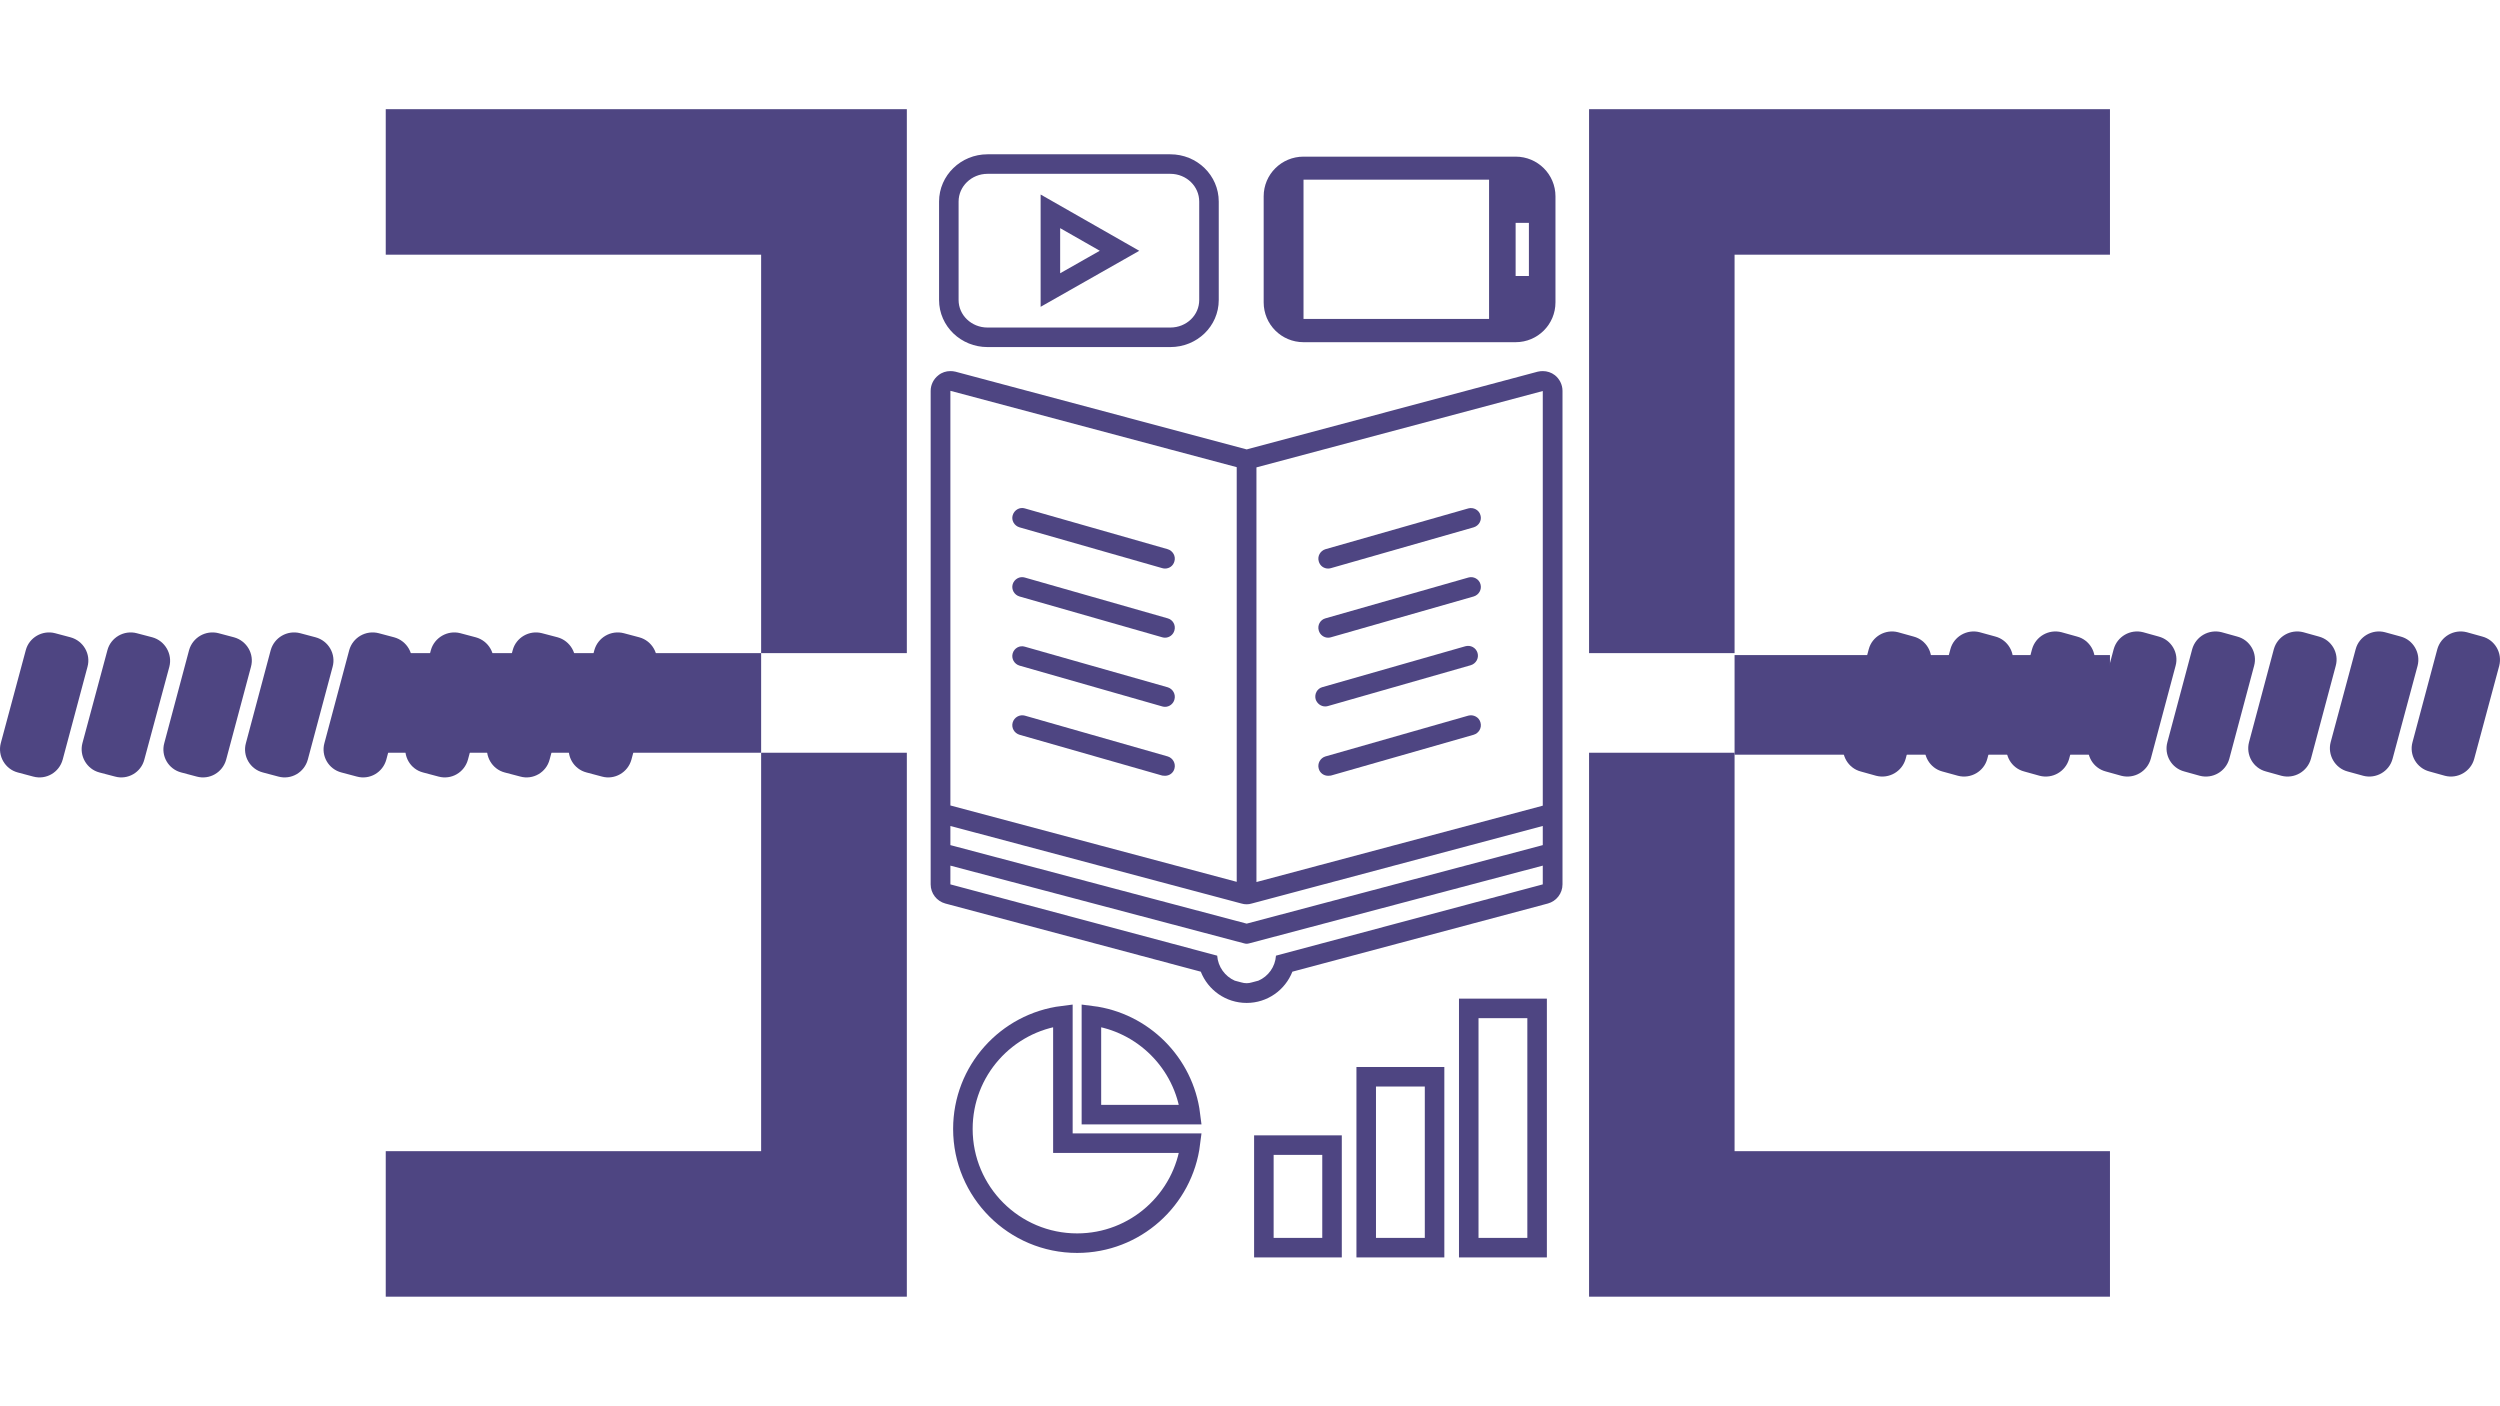
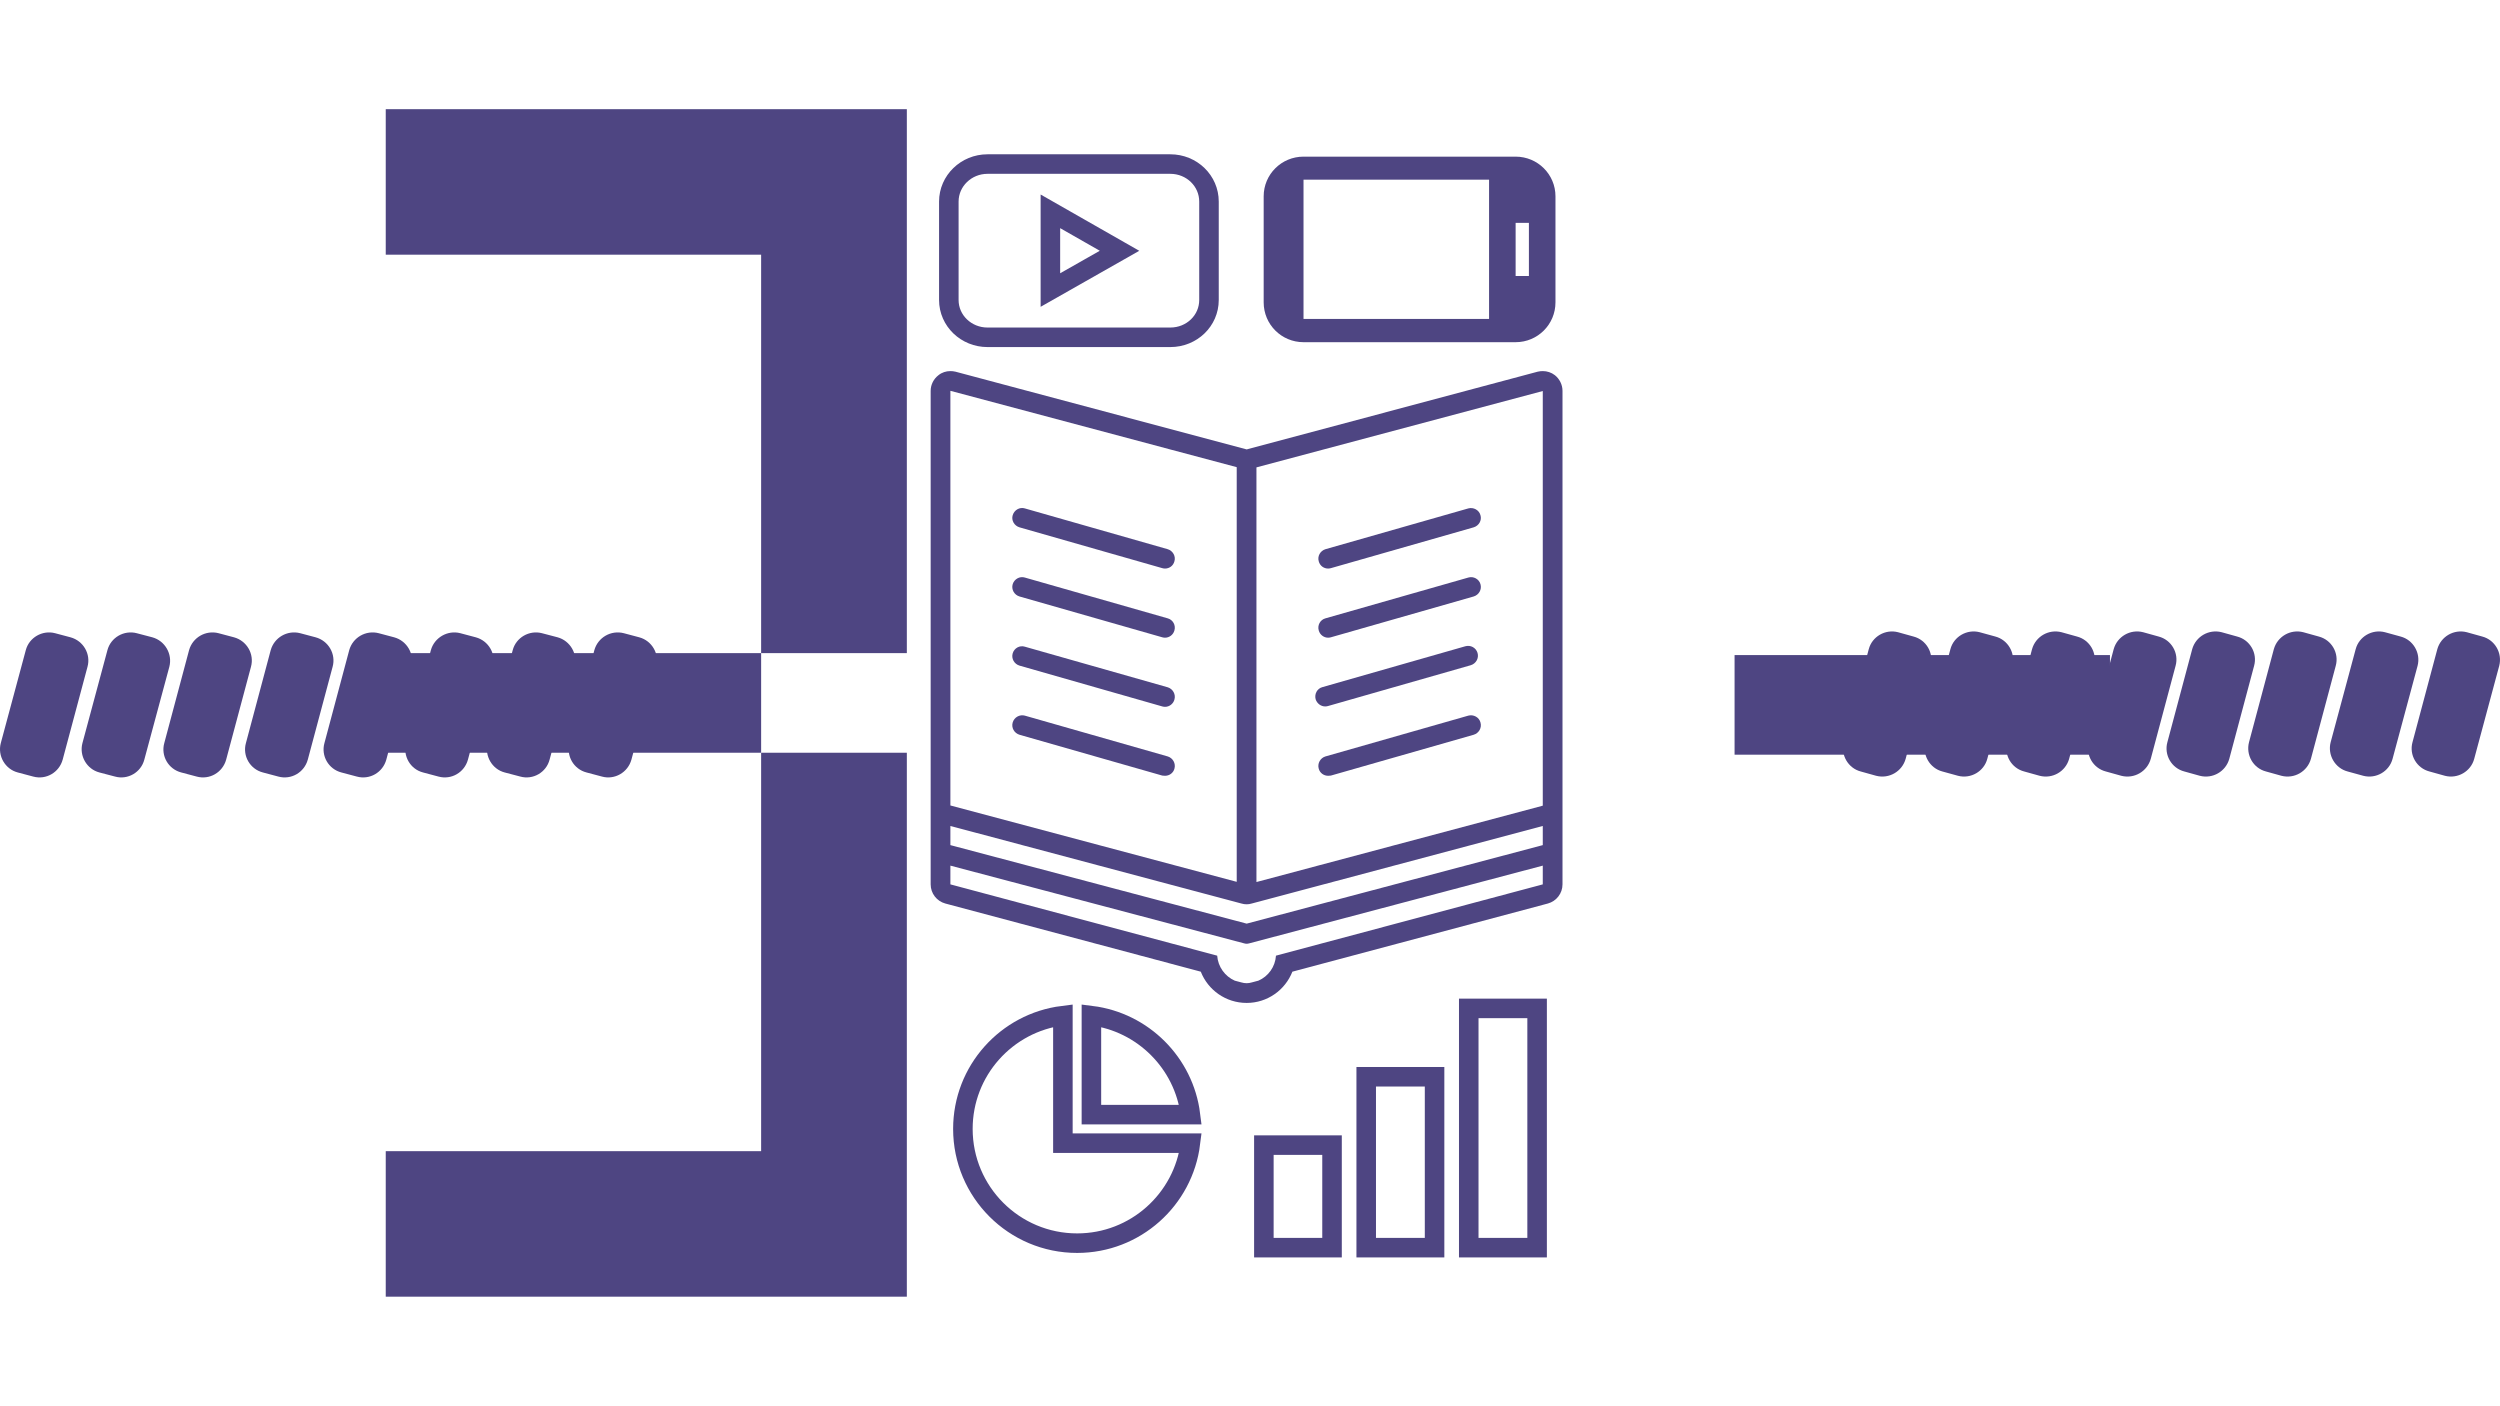
<svg xmlns="http://www.w3.org/2000/svg" version="1.2" viewBox="0 0 1280 720" width="1280" height="720">
  <title>rise-of-microlearning</title>
  <style>
		.s0 { fill: #4e4582 } 
		.s1 { fill: none;stroke: #4e4582;stroke-miterlimit:100;stroke-width: 10 } 
		.s2 { fill: #4e4582 } 
	</style>
  <g>
    <path class="s0" d="m597.9 351.9l-73.2-20.8c-2.6-0.8-5.4 0.7-6.2 3.4-0.8 2.7 0.8 5.5 3.5 6.3l73.1 20.9q0.7 0.2 1.4 0.2c2.2 0 4.2-1.5 4.8-3.7 0.8-2.7-0.8-5.5-3.4-6.3z" />
    <path class="s0" d="m597.9 387.3l-73.2-20.9c-2.6-0.7-5.4 0.8-6.2 3.5-0.8 2.7 0.8 5.5 3.5 6.3l73.1 20.9q0.7 0.1 1.4 0.1c2.2 0 4.2-1.4 4.8-3.6 0.8-2.7-0.8-5.5-3.4-6.3z" />
    <path class="s0" d="m597.9 316.6l-73.2-20.9c-2.6-0.8-5.4 0.8-6.2 3.4-0.8 2.7 0.8 5.5 3.5 6.3l73.1 20.9q0.7 0.2 1.4 0.2c2.2 0 4.2-1.5 4.8-3.7 0.8-2.7-0.8-5.5-3.4-6.2z" />
    <path class="s0" d="m597.9 281.2l-73.2-20.9c-2.6-0.8-5.4 0.8-6.2 3.5-0.8 2.6 0.8 5.4 3.5 6.2l73.1 20.9q0.7 0.2 1.4 0.2c2.2 0 4.2-1.4 4.8-3.7 0.8-2.6-0.8-5.4-3.4-6.2z" />
    <path class="s0" d="m678.5 361.7q0.7 0 1.4-0.2l73.1-20.9c2.7-0.8 4.3-3.6 3.5-6.3-0.8-2.7-3.6-4.2-6.3-3.4l-73.1 20.9c-2.7 0.7-4.2 3.5-3.5 6.2 0.7 2.2 2.7 3.7 4.9 3.7z" />
    <path class="s0" d="m751.8 366.4l-73.2 20.9c-2.6 0.8-4.2 3.6-3.4 6.3 0.6 2.2 2.6 3.6 4.8 3.6q0.7 0 1.4-0.1l73.1-20.9c2.7-0.8 4.3-3.6 3.5-6.3-0.7-2.7-3.6-4.2-6.2-3.5z" />
    <path class="s0" d="m751.8 295.7l-73.2 20.9c-2.6 0.7-4.2 3.5-3.4 6.2 0.6 2.2 2.6 3.7 4.8 3.7q0.7 0 1.4-0.2l73.1-20.9c2.7-0.8 4.3-3.6 3.5-6.3-0.7-2.6-3.6-4.2-6.2-3.4z" />
    <path class="s0" d="m751.8 260.3l-73.2 20.9c-2.6 0.8-4.2 3.6-3.4 6.2 0.6 2.3 2.6 3.7 4.8 3.7q0.7 0 1.4-0.2l73.1-20.9c2.7-0.8 4.3-3.6 3.5-6.2-0.7-2.7-3.6-4.2-6.2-3.5z" />
    <path class="s0" d="m796.1 192.1c-1.8-1.4-4-2.1-6.2-2.1q-1.3 0-2.6 0.3l-149 39.8-149.1-39.8q-1.3-0.3-2.6-0.3c-2.2 0-4.4 0.7-6.1 2.1-2.5 1.9-4 4.9-4 8v252.7c0 4.6 3.1 8.6 7.5 9.8l130.8 34.9c3.7 9.4 12.8 16 23.5 16 10.6 0 19.7-6.6 23.4-16l130.8-34.9c4.4-1.2 7.5-5.2 7.5-9.8v-252.7c0-3.1-1.5-6.1-3.9-8zm-157.8 270.9q1.3 0 2.6-0.4l149-39.7v9.8l-151.6 40.2-151.7-40.2v-9.8l149 39.7q1.3 0.4 2.7 0.4zm-151.7-262.9q0 0 0 0l146.6 39.1v212.3l-146.6-39.1zm166.7 289.2c-0.4 5.7-3.9 10.6-9 12.8l-3.4 0.9q-1.3 0.4-2.6 0.4-1.4 0-2.7-0.4l-3.4-0.9c-5-2.2-8.6-7.1-9-12.8l-136.6-36.5v-9.6l150.4 39.8q0.6 0.2 1.3 0.2 0.6 0 1.3-0.2l150.3-39.8v9.6zm-10-37.7v-212.3l146.6-39.1v212.3z" />
  </g>
  <path class="s1" d="m787 516.3v122.5h-35v-122.5z" />
  <path class="s1" d="m734.5 551.3v87.5h-35v-87.5z" />
  <path class="s1" d="m682 586.3v52.5h-34.9v-52.5z" />
  <path class="s1" d="m544.2 520v65.3h65.3c-3.6 28.9-28.2 51.2-58 51.2-32.3 0-58.5-26.2-58.5-58.5 0-29.8 22.3-54.4 51.2-58z" />
  <path class="s1" d="m558.8 520v50.7h50.7c-3.3-26.4-24.3-47.4-50.7-50.7z" />
  <path class="s1" d="m599.2 84h-93.6c-10.9 0-19.8 8.6-19.8 19.2v50.4c0 10.6 8.9 19.1 19.8 19.1h93.6c11 0 19.8-8.5 19.8-19.1v-50.4c0-10.6-8.8-19.2-19.8-19.2zm-61.4 64.5v-40.3l35.4 20.2z" />
  <path class="s2" d="m647 100.5v54.3c0 11.3 9.1 20.4 20.4 20.4h108.6c11.3 0 20.4-9.1 20.4-20.4v-54.3c0-11.2-9.1-20.3-20.4-20.3h-108.6c-11.3 0-20.4 9.1-20.4 20.3zm135.8 13.6v27.2h-6.8v-27.2zm-20.4-22.1v71.3h-95v-71.3z" />
-   <path class="s2" d="m1080.3 130.4v-74.5h-266.7v278.5h74.5v-204z" />
  <path class="s2" d="m389.7 130.4v204h74.6v-278.5h-266.8v74.5z" />
  <path class="s2" d="m197.5 589.4v74.5h266.8v-278.5h-74.6v204z" />
-   <path class="s2" d="m888.1 589.4v-204h-74.5v278.5h266.7v-74.5z" />
  <path class="s2" d="m389.7 334.4v51h-192.2v-51z" />
  <path class="s2" d="m1080.3 335.4v51h-192.2v-51z" />
  <path id="Layer copy 14" class="s2" d="m944 380l12.8-47.6c1.7-6.5 8.5-10.4 15-8.7l7.9 2.2c6.6 1.7 10.5 8.5 8.7 15l-12.7 47.6c-1.8 6.5-8.5 10.4-15.1 8.7l-7.9-2.2c-6.5-1.7-10.4-8.5-8.7-15z" />
  <path id="Layer copy 15" class="s2" d="m985.8 380l12.8-47.6c1.7-6.5 8.5-10.4 15-8.7l8 2.2c6.5 1.7 10.4 8.5 8.7 15l-12.8 47.6c-1.7 6.5-8.5 10.4-15 8.7l-8-2.2c-6.5-1.7-10.4-8.5-8.7-15z" />
  <path id="Layer copy 16" class="s2" d="m1027.7 380l12.7-47.6c1.8-6.5 8.5-10.4 15.1-8.7l7.9 2.2c6.6 1.7 10.5 8.5 8.7 15l-12.7 47.6c-1.8 6.5-8.5 10.4-15.1 8.7l-7.9-2.2c-6.6-1.7-10.5-8.5-8.7-15z" />
  <path id="Layer copy 17" class="s2" d="m1069.5 380l12.7-47.6c1.8-6.5 8.5-10.4 15.1-8.7l7.9 2.2c6.6 1.7 10.5 8.5 8.7 15l-12.7 47.6c-1.8 6.5-8.5 10.4-15.1 8.7l-7.9-2.2c-6.6-1.7-10.5-8.5-8.7-15z" />
  <path id="Layer copy 18" class="s2" d="m1109.7 380l12.7-47.6c1.8-6.5 8.5-10.4 15.1-8.7l7.9 2.2c6.6 1.7 10.5 8.5 8.7 15l-12.7 47.6c-1.8 6.5-8.5 10.4-15.1 8.7l-7.9-2.2c-6.6-1.7-10.5-8.5-8.7-15z" />
  <path id="Layer copy 19" class="s2" d="m1151.5 380l12.7-47.6c1.8-6.5 8.5-10.4 15.1-8.7l7.9 2.2c6.6 1.7 10.5 8.5 8.7 15l-12.7 47.6c-1.8 6.5-8.5 10.4-15.1 8.7l-7.9-2.2c-6.6-1.7-10.4-8.5-8.7-15z" />
  <path id="Layer copy 20" class="s2" d="m1193.3 380l12.8-47.6c1.7-6.5 8.5-10.4 15-8.7l8 2.2c6.5 1.7 10.4 8.5 8.7 15l-12.8 47.6c-1.7 6.5-8.5 10.4-15 8.7l-8-2.2c-6.5-1.7-10.4-8.5-8.7-15z" />
  <path id="Layer copy 21" class="s2" d="m1235.2 380l12.7-47.6c1.8-6.5 8.5-10.4 15.1-8.7l7.9 2.2c6.5 1.7 10.4 8.5 8.7 15l-12.8 47.6c-1.7 6.5-8.5 10.4-15 8.7l-7.9-2.2c-6.6-1.7-10.5-8.5-8.7-15z" />
  <path id="Layer copy 35" class="s2" d="m336 341.4l-12.7 47.5c-1.8 6.6-8.6 10.5-15.1 8.7l-7.9-2.1c-6.6-1.7-10.5-8.5-8.7-15l12.7-47.6c1.8-6.5 8.5-10.4 15.1-8.7l7.9 2.1c6.6 1.8 10.4 8.6 8.7 15.1z" />
  <path id="Layer copy 36" class="s2" d="m294.2 341.4l-12.8 47.5c-1.7 6.6-8.5 10.5-15 8.7l-8-2.1c-6.5-1.7-10.4-8.5-8.7-15l12.8-47.6c1.7-6.5 8.5-10.4 15-8.7l8 2.1c6.5 1.8 10.4 8.6 8.7 15.1z" />
  <path id="Layer copy 37" class="s2" d="m252.3 341.4l-12.7 47.5c-1.8 6.6-8.5 10.5-15.1 8.7l-7.9-2.1c-6.6-1.7-10.4-8.5-8.7-15l12.7-47.6c1.8-6.5 8.6-10.4 15.1-8.7l7.9 2.1c6.6 1.8 10.5 8.6 8.7 15.1z" />
  <path id="Layer copy 38" class="s2" d="m210.5 341.4l-12.7 47.5c-1.8 6.6-8.5 10.5-15.1 8.7l-7.9-2.1c-6.6-1.7-10.5-8.5-8.7-15l12.7-47.6c1.8-6.5 8.5-10.4 15.1-8.7l7.9 2.1c6.6 1.8 10.5 8.6 8.7 15.1z" />
  <path id="Layer copy 39" class="s2" d="m170.3 341.4l-12.7 47.5c-1.8 6.6-8.5 10.5-15.1 8.7l-7.9-2.1c-6.6-1.7-10.5-8.5-8.7-15l12.7-47.6c1.8-6.5 8.5-10.4 15.1-8.7l7.9 2.1c6.6 1.8 10.5 8.6 8.7 15.1z" />
  <path id="Layer copy 40" class="s2" d="m128.5 341.4l-12.7 47.5c-1.8 6.6-8.5 10.5-15.1 8.7l-7.9-2.1c-6.6-1.7-10.5-8.5-8.7-15l12.7-47.6c1.8-6.5 8.5-10.4 15.1-8.7l7.9 2.1c6.6 1.8 10.5 8.6 8.7 15.1z" />
  <path id="Layer copy 41" class="s2" d="m86.7 341.4l-12.8 47.5c-1.7 6.6-8.5 10.5-15 8.7l-8-2.1c-6.5-1.7-10.4-8.5-8.7-15l12.8-47.6c1.7-6.5 8.5-10.4 15-8.7l8 2.1c6.5 1.8 10.4 8.6 8.7 15.1z" />
  <path id="Layer copy 42" class="s2" d="m44.8 341.4l-12.7 47.5c-1.8 6.6-8.5 10.5-15.1 8.7l-7.9-2.1c-6.5-1.7-10.4-8.5-8.7-15l12.8-47.6c1.7-6.5 8.5-10.4 15-8.7l7.9 2.1c6.6 1.8 10.5 8.6 8.7 15.1z" />
  <g id="Layer 1">
	</g>
</svg>